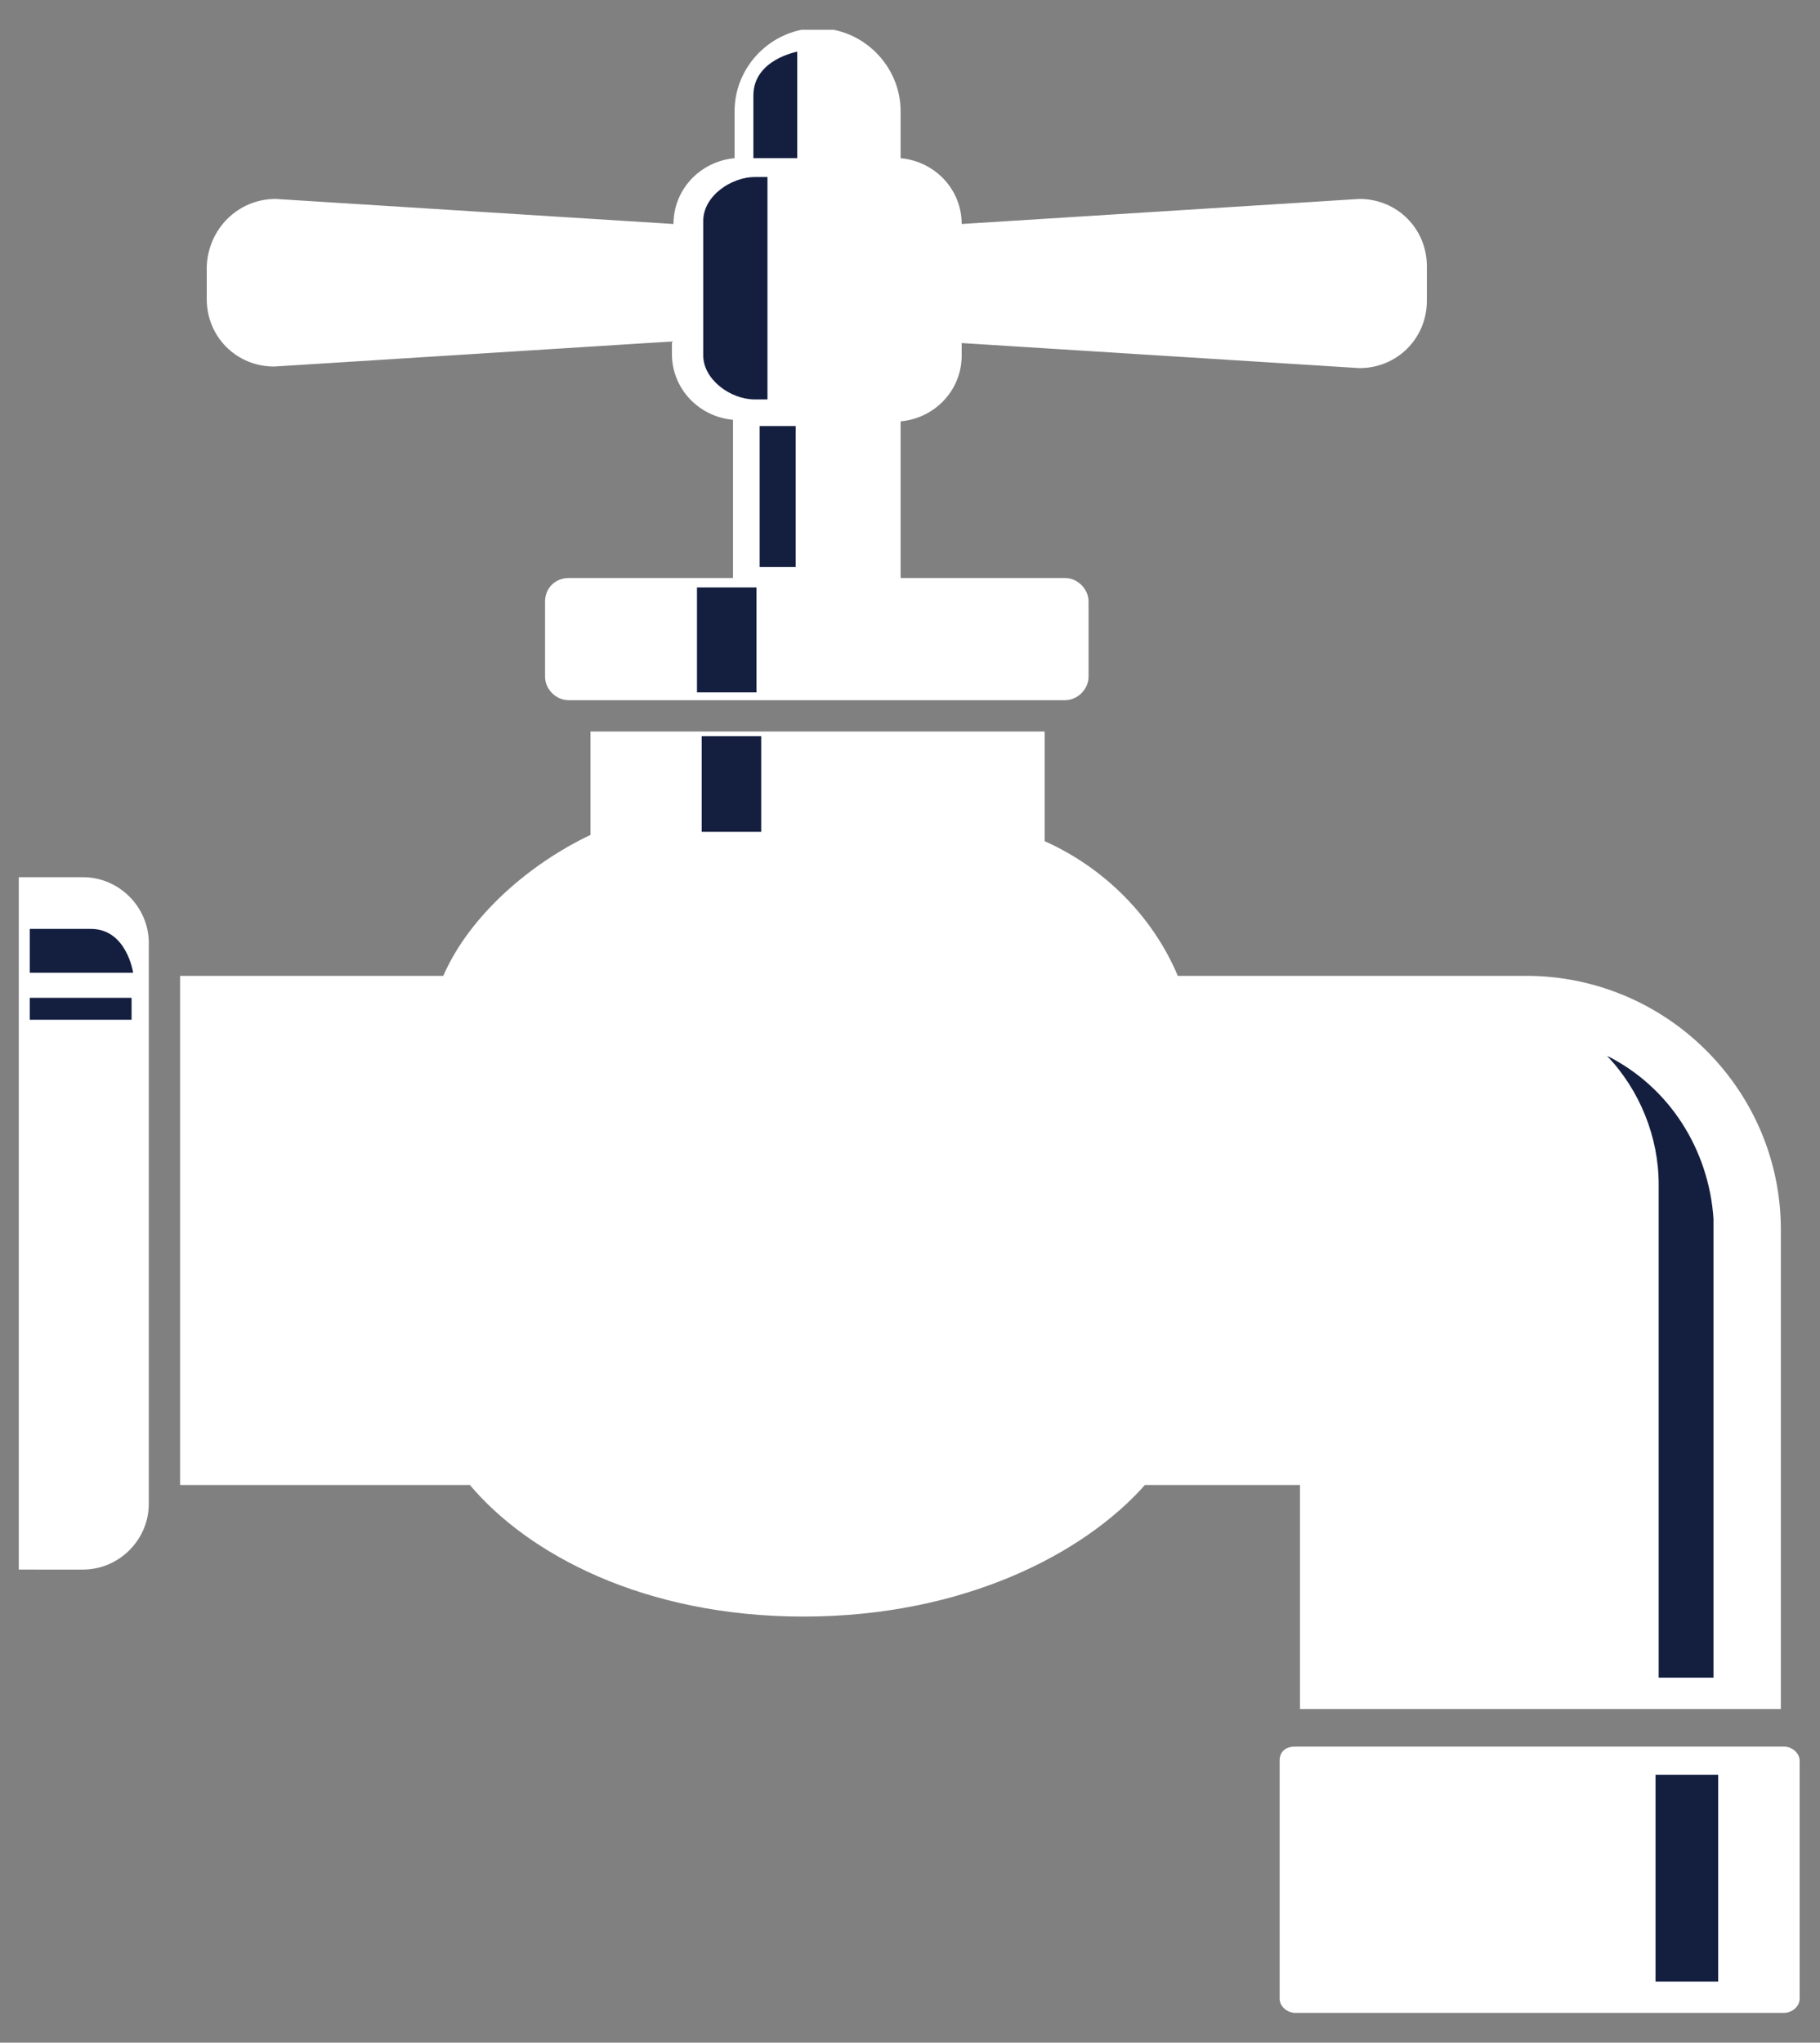
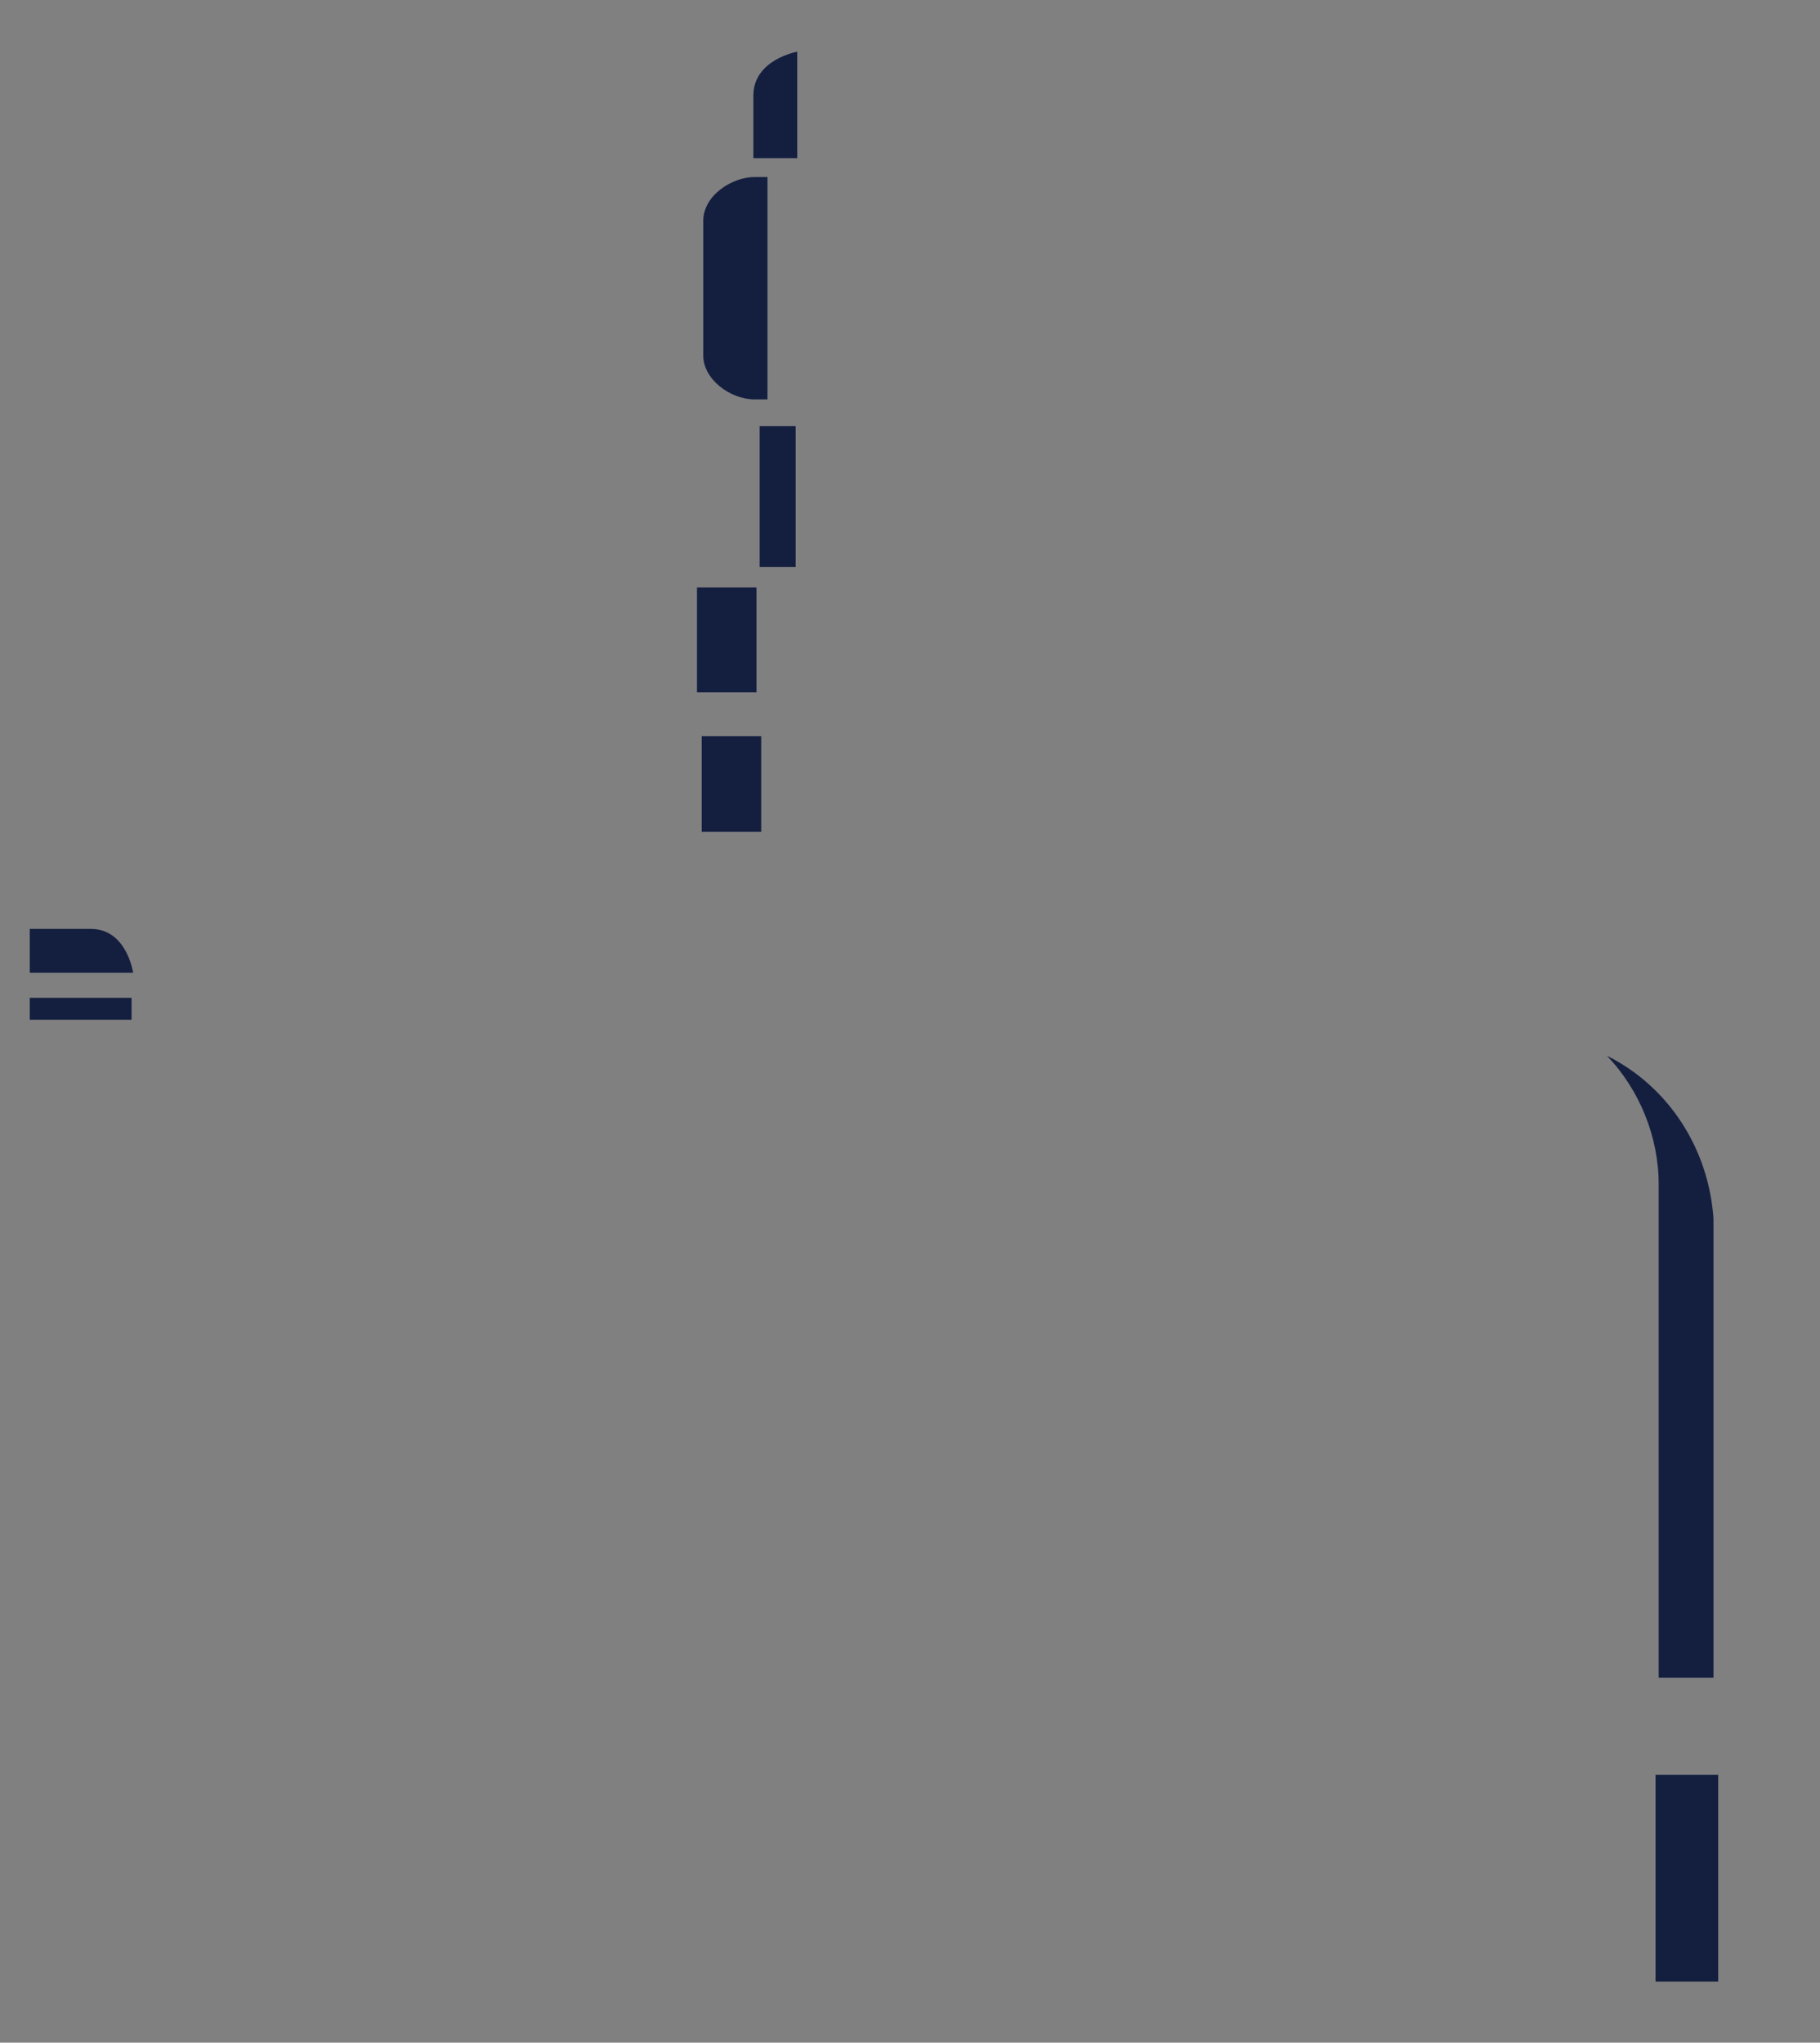
<svg xmlns="http://www.w3.org/2000/svg" xmlns:xlink="http://www.w3.org/1999/xlink" id="Layer_1" x="0px" y="0px" viewBox="0 0 116.2 130.4" style="enable-background:new 0 0 116.2 130.4;" xml:space="preserve">
  <rect x="0" y="0" width="116.2" height="130.4" fill="#808080" stroke="none" />
  <style type="text/css">	.st0{clip-path:url(#SVGID_2_);}	.st1{fill:#FFFFFF;}	.st2{fill:#141F40;}	.st3{clip-path:url(#SVGID_4_);}</style>
  <title>Tap</title>
  <g>
    <defs>
-       <rect id="SVGID_1_" x="1.2" y="1.9" width="113.8" height="126.6" />
-     </defs>
+       </defs>
    <clipPath id="SVGID_2_">
      <use xlink:href="#SVGID_1_" style="overflow:visible;" />
    </clipPath>
    <g class="st0">
      <path class="st1" d="M82.7,111.5h31.2c0.5,0,1,0.4,1,0.9v15.2c0,0.5-0.5,0.9-1,0.9H82.7c-0.5,0-1-0.4-1-0.9v-15.2   C81.7,111.8,82.1,111.5,82.7,111.5" />
-       <path class="st1" d="M11.5,62.3h16.8c1.7-3.9,5.6-7.2,9.4-9v-6.6h29v7c3.8,1.7,6.9,4.8,8.5,8.6h22.6c8.8,0.2,15.9,7.4,15.9,16.2   c0,0.1,0,0.2,0,0.3l0,0v30.3H83V94.8h-9.9c-3.9,4.4-11.6,8.4-21.8,8.4S33.7,99.2,30,94.8H11.5V62.3z" />
      <path class="st1" d="M5.3,56c2.3,0,4.2,1.9,4.2,4.2v35.8c0,2.3-1.9,4.2-4.2,4.2h0H1.2V56H5.3z" />
      <path class="st1" d="M36.3,36.9H68c0.8,0,1.5,0.7,1.5,1.5v4.8c0,0.8-0.7,1.5-1.5,1.5H36.3c-0.8,0-1.5-0.7-1.5-1.5v-4.8   C34.8,37.5,35.5,36.9,36.3,36.9z" />
      <path class="st1" d="M17.6,12.7l25.4,1.6l0,0c0-2.2,1.7-4,3.9-4.2v-3c0-2.9,2.4-5.3,5.3-5.3s5.3,2.4,5.3,5.3v3   c2.2,0.2,3.9,2,3.9,4.2l0,0l25.4-1.6c2.4,0,4.3,1.9,4.3,4.3v2.2c0,2.4-1.9,4.3-4.3,4.3l-25.4-1.6v0.8c0,2.2-1.7,4-3.9,4.2v12.4   H46.8V26.8c-2.2-0.2-3.9-2-3.9-4.2v-0.8l-25.4,1.6c-2.4,0-4.3-1.9-4.3-4.3c0,0,0,0,0,0V17C13.3,14.6,15.2,12.7,17.6,12.7" />
    </g>
  </g>
  <rect x="44.5" y="37.5" class="st2" width="3.8" height="6.7" />
  <rect x="48.5" y="27.2" class="st2" width="2.3" height="9" />
  <g>
    <defs>
      <rect id="SVGID_3_" x="1.2" y="1.9" width="113.8" height="126.6" />
    </defs>
    <clipPath id="SVGID_4_">
      <use xlink:href="#SVGID_3_" style="overflow:visible;" />
    </clipPath>
    <g class="st3">
      <path class="st2" d="M48.2,11.3H49v14.2h-0.8c-1.6,0-3.3-1.3-3.3-2.8v-8.6C44.9,12.5,46.7,11.3,48.2,11.3" />
      <path class="st2" d="M48.1,6.1c0-2.3,2.8-2.8,2.8-2.8v6.8h-2.8V6.1z" />
      <path class="st2" d="M5.8,59.3c2.3,0,2.7,2.8,2.7,2.8H1.9v-2.8H5.8z" />
      <path class="st2" d="M102.6,67.4c4,2,6.5,6,6.8,10.4v29.3h-3.5V75.6C105.9,72.6,104.7,69.6,102.6,67.4" />
    </g>
  </g>
  <rect x="105.7" y="113.3" class="st2" width="4" height="13.2" />
  <rect x="1.9" y="63.7" class="st2" width="6.5" height="1.4" />
  <rect x="44.8" y="47" class="st2" width="3.8" height="6.1" />
</svg>